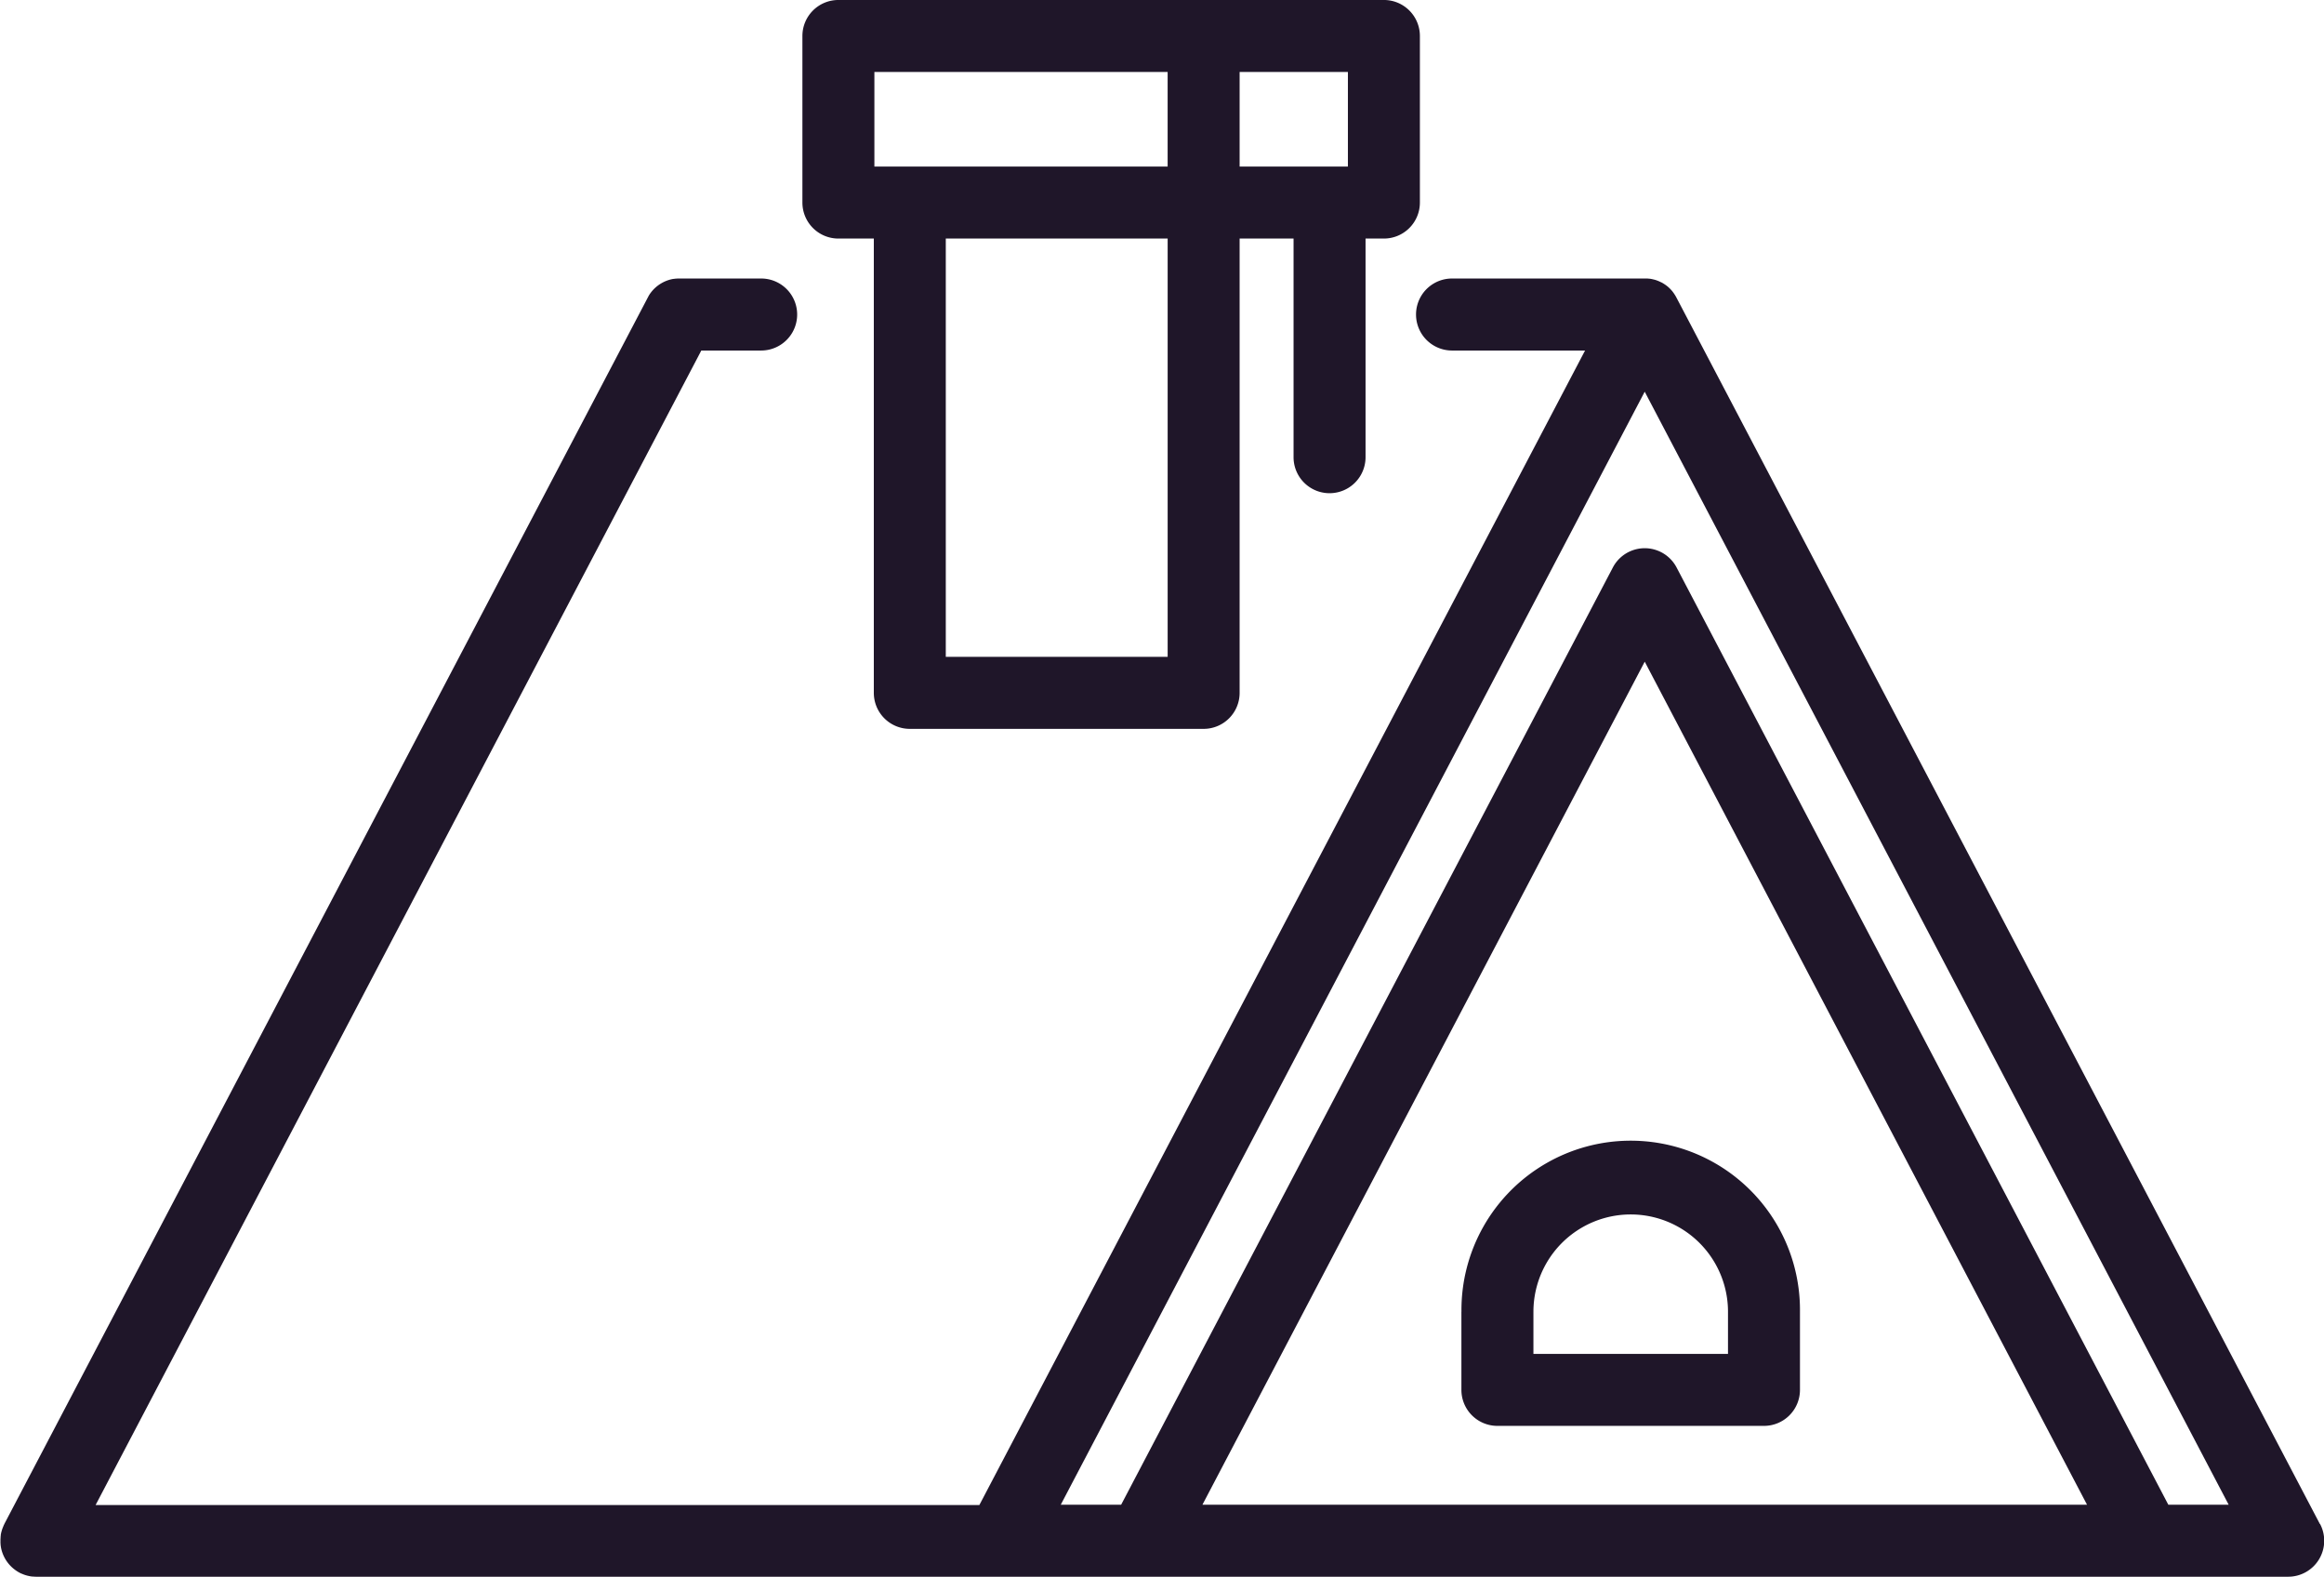
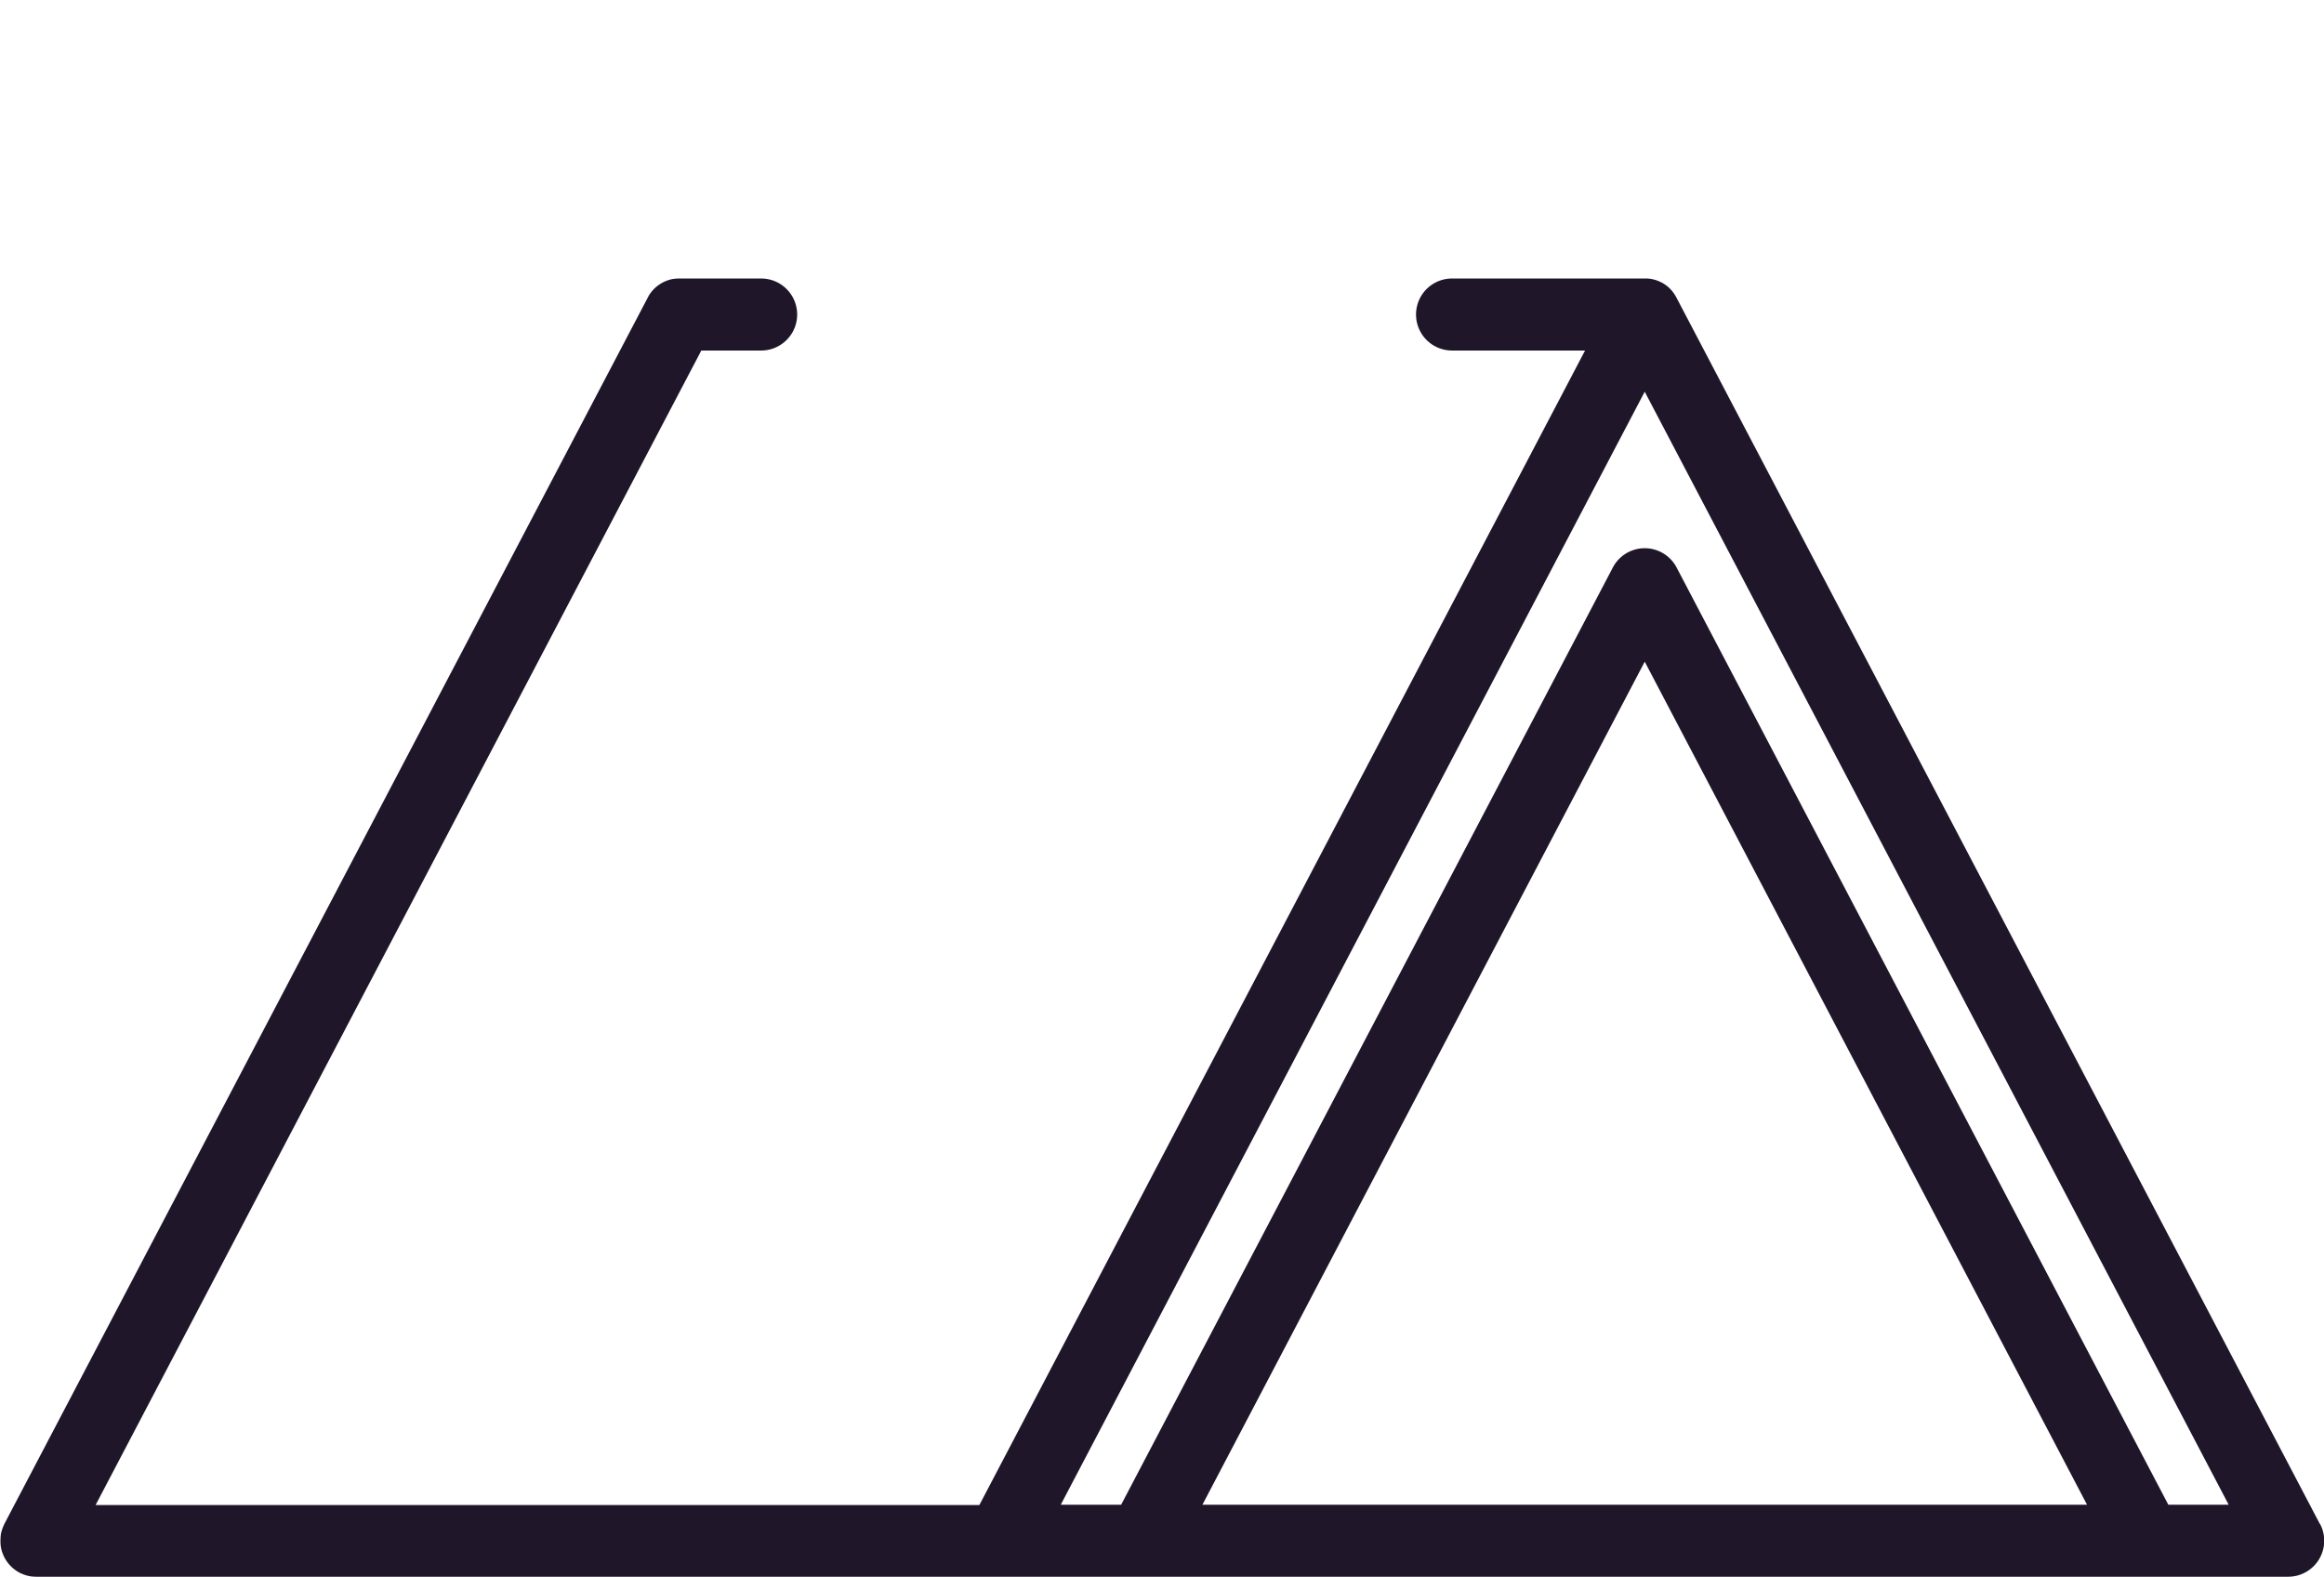
<svg xmlns="http://www.w3.org/2000/svg" width="125.905" height="85.4" viewBox="0 0 125.905 85.4">
  <g id="Group_150" data-name="Group 150" transform="translate(0 0)">
    <path id="Path_141" data-name="Path 141" d="M5571.271,564.79l-34.862-66.43h0c-.021-.039-.042-.078-.066-.116v0c-.021-.033-.043-.066-.065-.1l-.015-.021c-.023-.033-.048-.065-.074-.1h0c-.024-.03-.051-.058-.076-.086l-.024-.026c-.021-.022-.043-.044-.065-.065l-.02-.019c-.028-.026-.058-.052-.087-.076l-.02-.015c-.026-.021-.054-.041-.081-.06l-.019-.013a1.94,1.94,0,0,0-.212-.128l-.009,0a1.944,1.944,0,0,0-.357-.141l-.009,0a1.932,1.932,0,0,0-.249-.052l-.021,0-.1-.01-.031,0c-.041,0-.082,0-.123,0h-10.432a1.95,1.95,0,1,0,0,3.9h7.207l-32.814,62.531h-47.879l32.815-62.531h3.243a1.95,1.95,0,0,0,0-3.9H5482.4l-.092,0h-.009l-.078.006-.024,0-.054.007-.045.006-.021,0a1.94,1.94,0,0,0-.65.234l-.035.02-.012.008a1.933,1.933,0,0,0-.535.488l-.006.007-.031.043c-.009.013-.019.026-.027.04s-.01.016-.015.023l-.04.063,0,.01c-.016.026-.03.052-.044.079h0l-34.846,66.4-.013.025v.006c-.015.028-.029.057-.042.086l0,.006q-.019.041-.035.083l-.006.013c-.009.025-.019.05-.028.075l-.008.023-.02.064c0,.012-.007.024-.01.036s-.009.035-.014.052-.008.033-.011.049-.006.026-.008.04-.008.042-.011.063,0,.018,0,.028c0,.025-.007.051-.009.076,0,.006,0,.011,0,.017,0,.029,0,.058-.006.086a.062.062,0,0,0,0,.01c0,.031,0,.061,0,.092v.008c0,.029,0,.059,0,.088v.014c0,.024,0,.048.006.073s0,.019,0,.029,0,.032.006.047,0,.035.007.053a.055.055,0,0,1,0,.009,1.939,1.939,0,0,0,.244.673l.011.021.018.027a1.933,1.933,0,0,0,.477.52l.01.008.042.03.041.029.023.015.063.04.01.006c.026.015.051.03.078.044h0c.034.017.067.034.1.049l.009,0c.034.016.07.03.105.044h0a1.947,1.947,0,0,0,.213.067l.04.009.062.013.053.01.047.007.063.008.031,0c.059.005.116.009.174.009h122.007a1.95,1.95,0,0,0,1.727-2.856m-60.55-1.044,23.962-45.661,23.962,45.661Zm52.328,0-26.64-50.763a1.95,1.95,0,0,0-3.453,0l-26.639,50.763h-3.271l31.636-60.284,31.636,60.284h-3.27Z" transform="translate(-5445.589 -482.247)" fill="#1f1629" />
-     <path id="Path_142" data-name="Path 142" d="M6004.914,317.03h1.918v24.606a1.95,1.95,0,0,0,1.95,1.95H6024.7a1.95,1.95,0,0,0,1.95-1.95V317.03h2.922v11.842a1.95,1.95,0,1,0,3.9,0V317.03h.993a1.95,1.95,0,0,0,1.951-1.95v-9.022a1.95,1.95,0,0,0-1.951-1.95h-29.552a1.95,1.95,0,0,0-1.95,1.95v9.022a1.95,1.95,0,0,0,1.95,1.95m5.818,0h12.02v22.656h-12.02Zm21.785-3.9h-5.866v-5.122h5.866Zm-25.653-5.122h15.887v5.122h-15.887Z" transform="translate(-5959.492 -304.109)" fill="#1f1629" />
-     <path id="Path_143" data-name="Path 143" d="M6460.708,1106.648v4.231a1.95,1.95,0,0,0,1.95,1.95H6477.1a1.95,1.95,0,0,0,1.95-1.95v-4.231a9.17,9.17,0,1,0-18.339,0m14.44,0v2.281h-10.541v-2.281a5.27,5.27,0,0,1,10.541,0" transform="translate(-6381.535 -1035.6)" fill="#1f1629" />
  </g>
</svg>